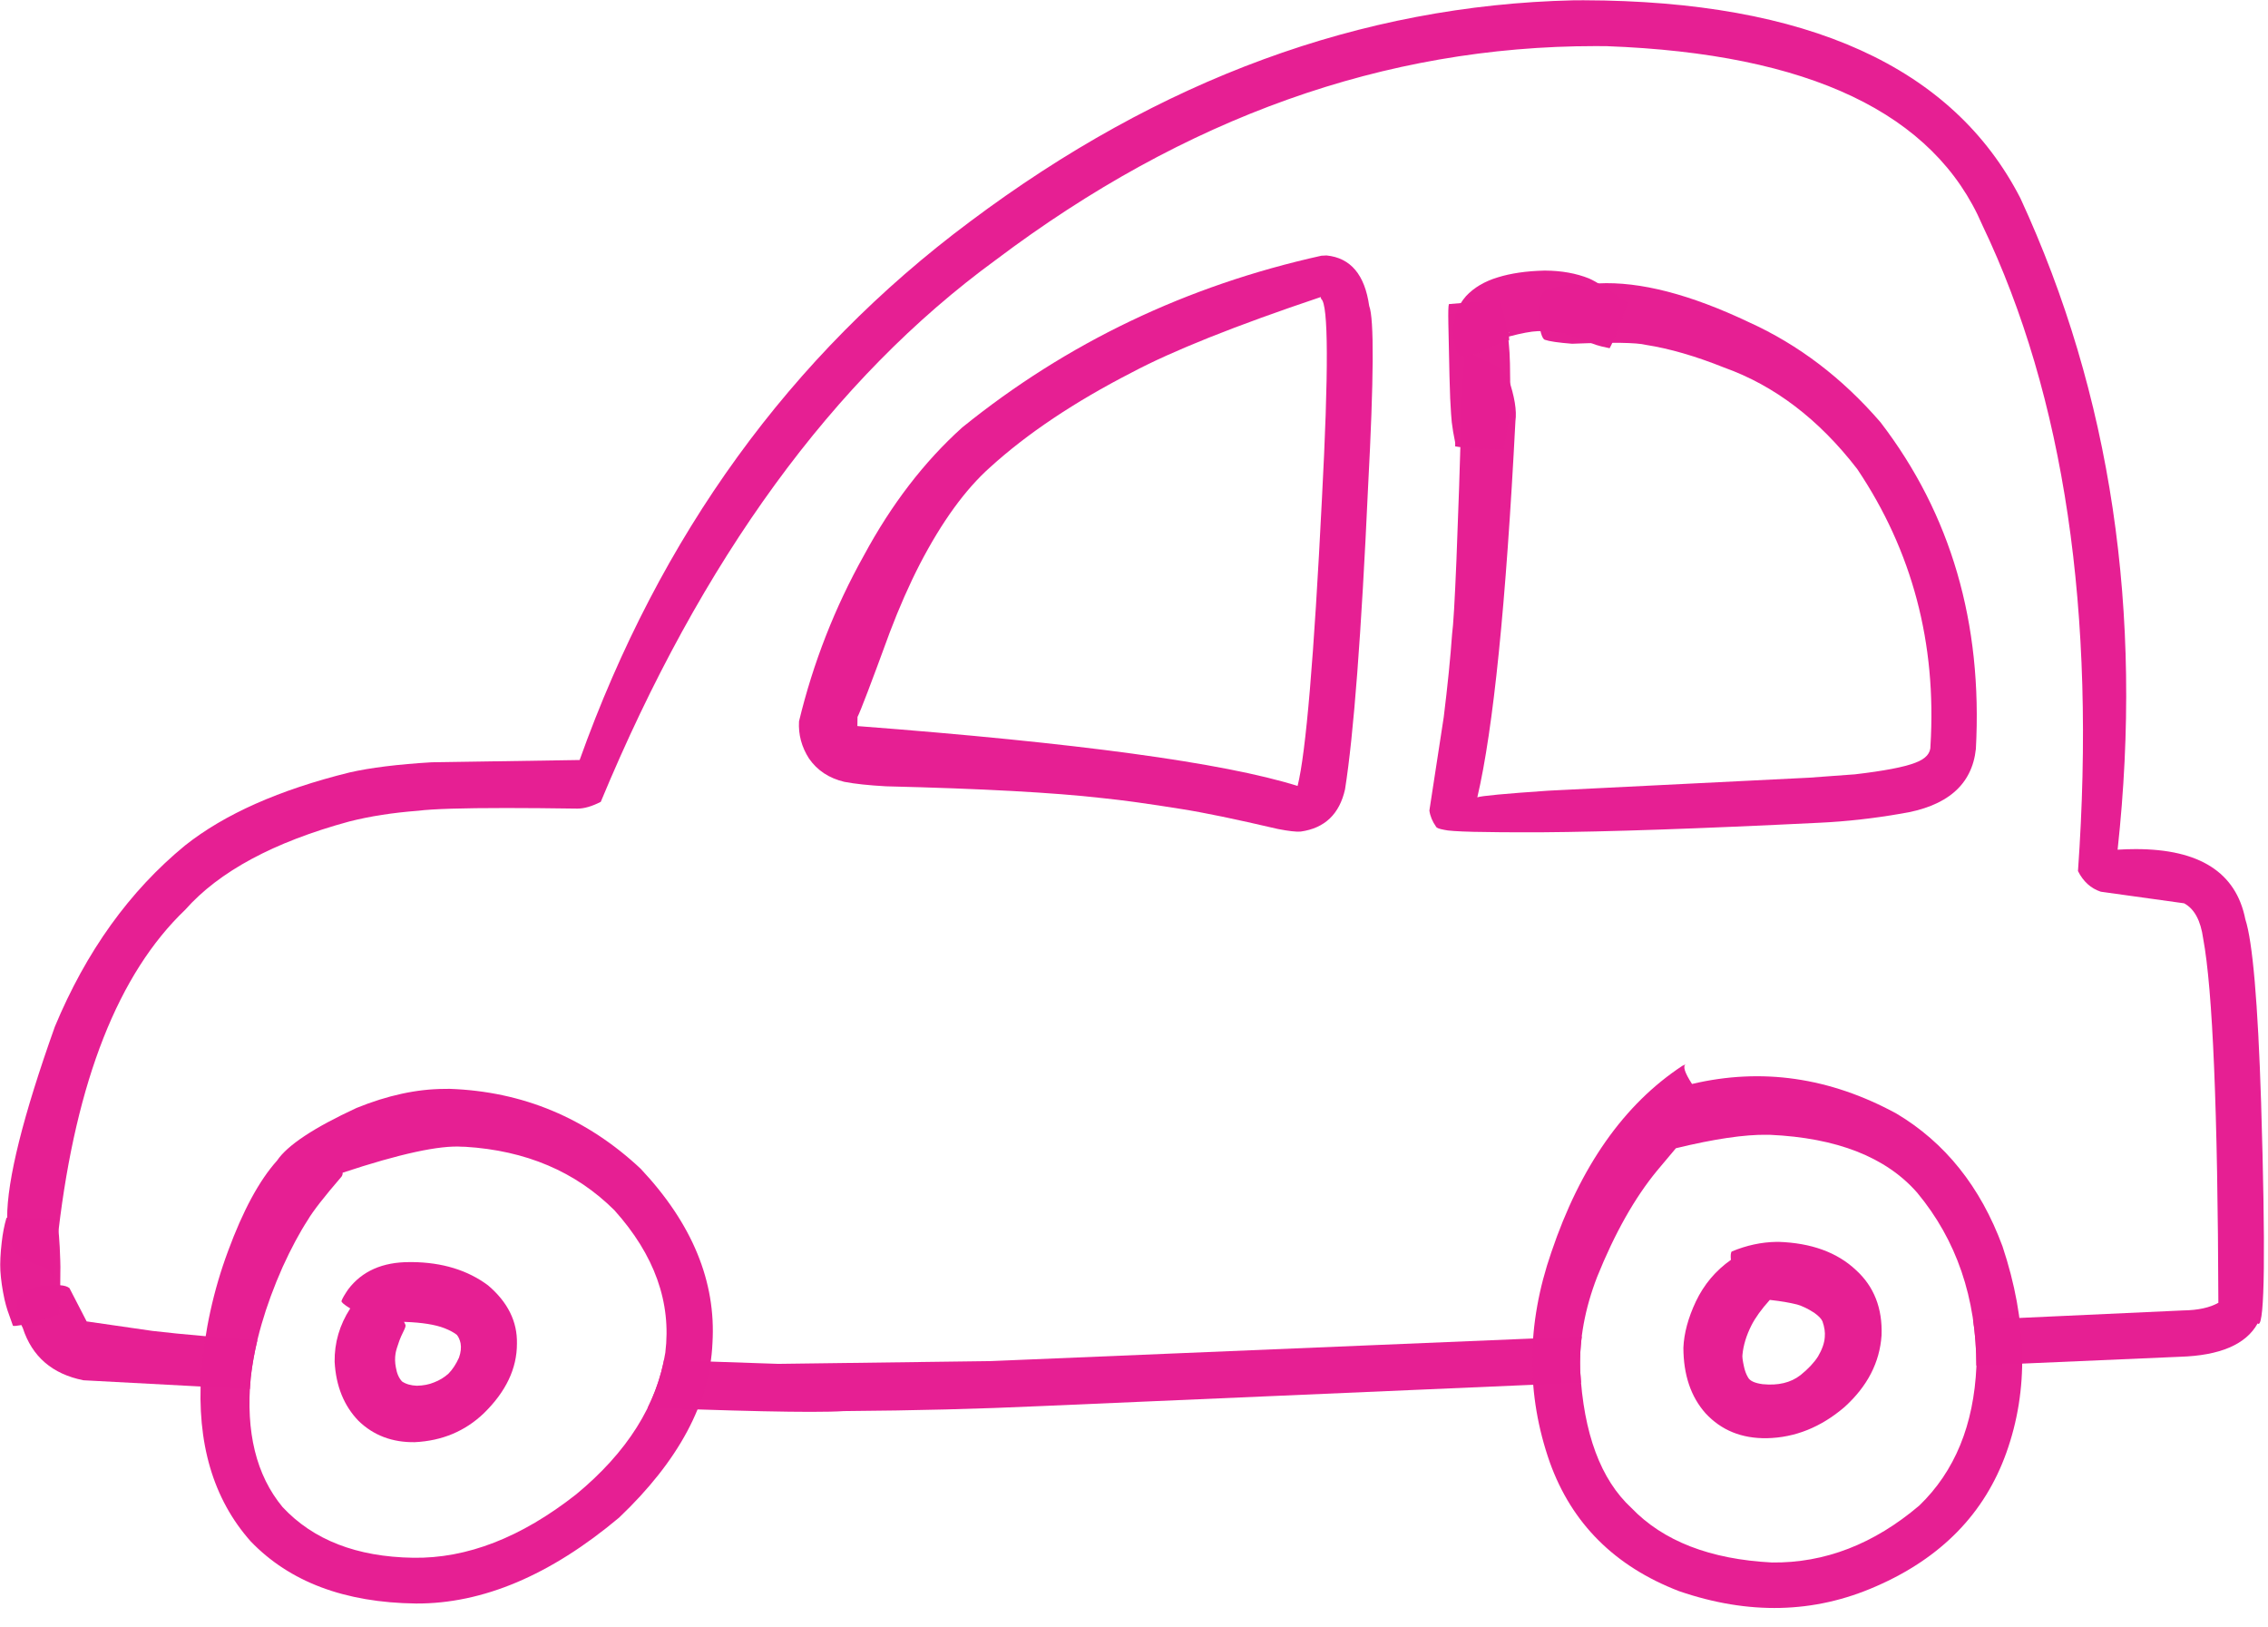
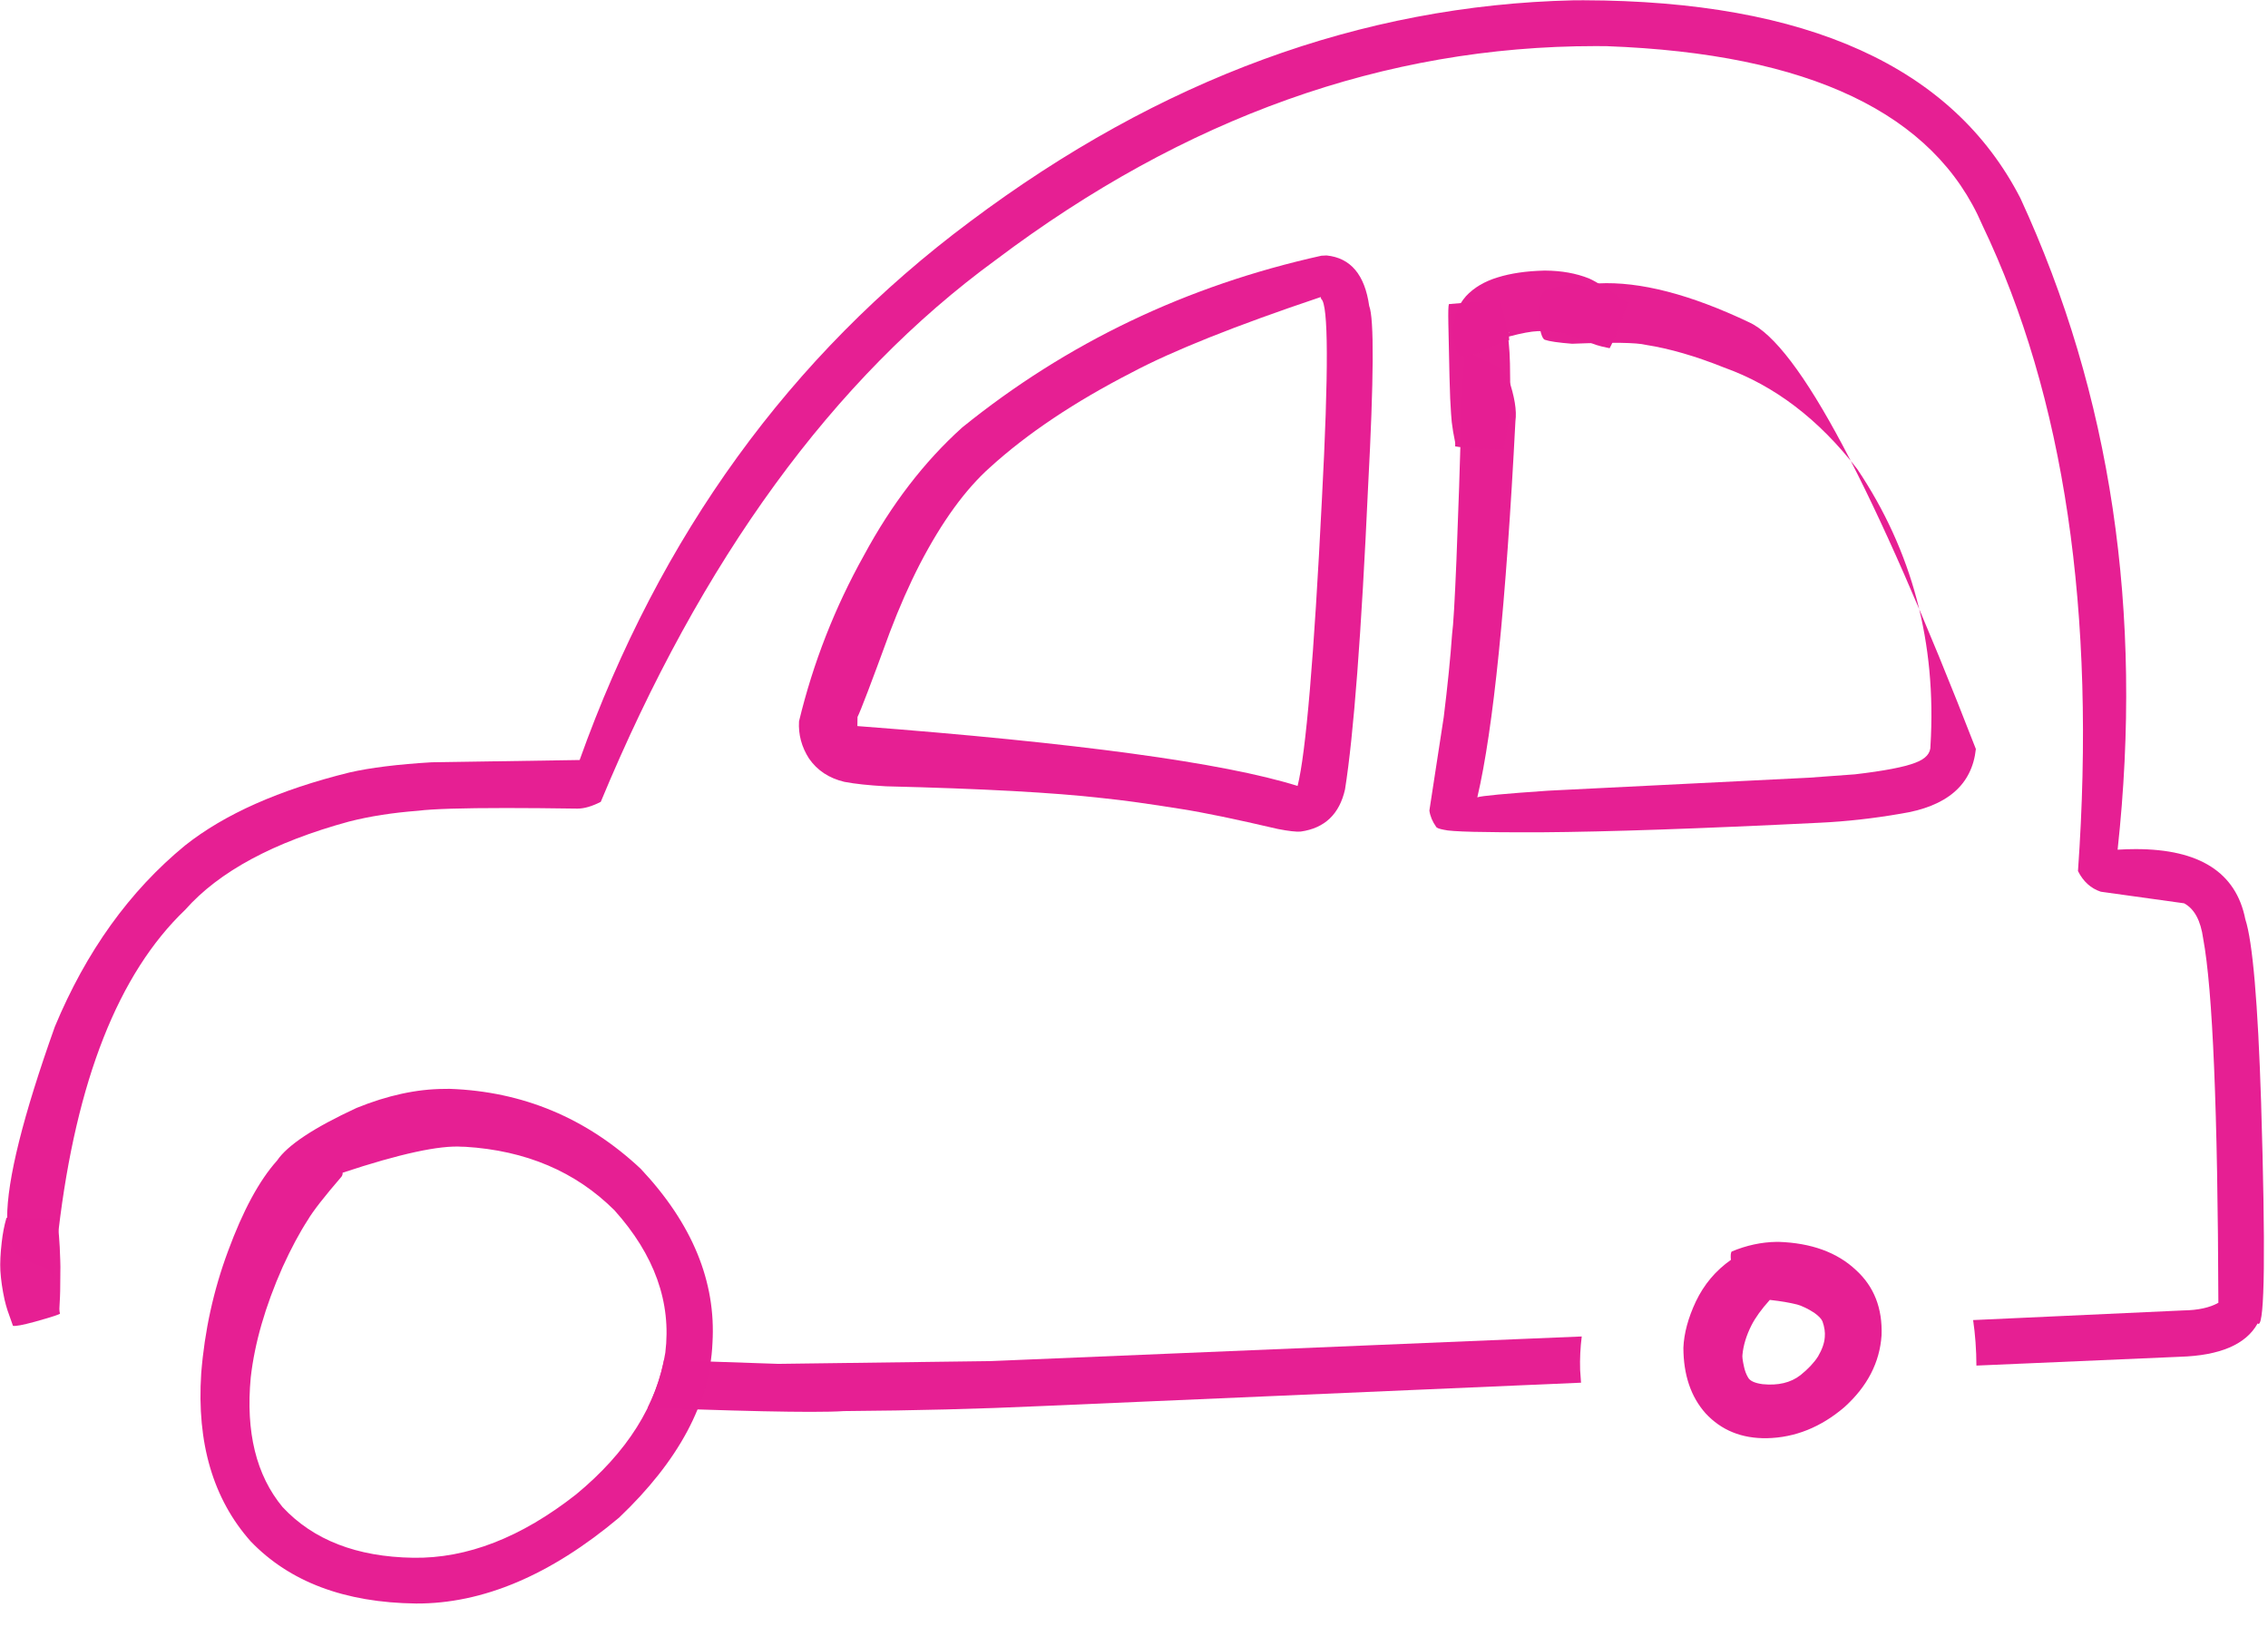
<svg xmlns="http://www.w3.org/2000/svg" fill="#e61f93" height="212.1" preserveAspectRatio="xMidYMid meet" version="1" viewBox="1152.9 713.9 295.8 212.1" width="295.8" zoomAndPan="magnify">
  <g fill-opacity="0.996">
    <g id="change1_8">
      <path d="M1159.897,880.838Q1159.878,881.085,1159.859,881.334Q1159.939,881.098,1159.909,880.838 Z" />
    </g>
    <g id="change1_11">
      <path d="M1359.183,888.165L1352.838,888.428L1282.092,891.376L1254.404,891.737Q1249.893,891.588,1245.609,891.439L1245.596,891.441L1245.596,891.442Q1245.596,891.44,1245.596,891.44Q1242.497,891.33,1239.517,891.221L1239.504,891.222L1239.516,891.224L1239.504,891.224Q1238.866,894.432,1237.385,897.445L1237.398,897.446Q1240.859,897.575,1243.878,897.675L1243.878,897.676Q1243.878,897.676,1243.877,897.677L1243.89,897.678Q1253.496,897.994,1258.625,897.994Q1261.496,897.994,1262.965,897.894Q1276.846,897.79,1288.53,897.247L1352.853,894.463L1352.853,894.464L1352.853,894.463L1352.867,894.464L1352.853,894.465L1352.867,894.466L1359.089,894.193L1359.103,894.194Q1359.032,893.37,1358.985,892.515Q1358.919,890.36,1359.196,888.165 Z" />
    </g>
    <g id="change1_10">
-       <path d="M1160.344,881.468Q1160.09,881.468,1159.802,881.488Q1153.365,881.571,1155.689,886.673L1155.689,886.674Q1155.681,886.674,1155.675,886.676L1155.686,886.677Q1155.776,886.864,1155.873,887.059Q1157.686,892.66,1163.785,893.877Q1171.737,894.305,1179.062,894.689L1179.062,894.69Q1179.062,894.69,1179.062,894.691L1179.073,894.692Q1182.344,894.861,1185.489,895.024Q1185.529,894.284,1185.601,893.522Q1185.869,891.146,1186.465,888.653Q1182.789,888.391,1179.732,888.129L1179.709,888.13Q1175.719,887.786,1172.782,887.44L1164.201,886.201L1161.959,881.861Q1161.576,881.545,1160.766,881.484L1160.755,881.485Q1160.562,881.468,1160.344,881.468 Z" />
-     </g>
+       </g>
    <g id="change1_3">
      <path d="M1359.43,713.934L1358.087,713.941Q1316.62,714.906,1279.397,742.808Q1244.213,769.043,1228.499,813L1209.189,813.296Q1202.545,813.694,1198.481,814.624Q1184.758,818.01,1177.026,824.148Q1166.184,833.053,1160.056,847.763Q1153.83,865.231,1153.831,872.702Q1153.831,875.305,1154.588,876.694Q1155.145,878.048,1158.944,879.252Q1159.793,880.104,1159.901,880.784Q1160.16,877.515,1160.524,874.432L1160.53,874.433L1160.524,874.431L1160.535,874.432Q1160.533,874.405,1160.53,874.38L1160.53,874.381Q1164.008,844.99,1177.051,832.532Q1183.677,825.04,1198.438,821.02Q1202.471,819.993,1207.444,819.615Q1210.271,819.259,1218.898,819.259Q1222.92,819.259,1228.203,819.337Q1228.211,819.337,1228.22,819.337Q1229.526,819.337,1231.254,818.455Q1250.961,771.002,1282.787,747.781Q1319.786,719.911,1360.982,719.911Q1361.717,719.911,1362.454,719.92Q1402.047,721.374,1411.439,743.24Q1427.499,776.795,1423.917,827.479Q1424.947,829.53,1426.894,830.173L1437.757,831.684Q1439.762,832.755,1440.245,836.281Q1442.11,846.253,1442.227,883.773Q1440.537,884.732,1437.624,884.77L1416.261,885.751L1410.228,886.028L1410.242,886.029Q1410.66,888.886,1410.67,891.961L1416.629,891.703L1416.643,891.704Q1416.643,891.704,1416.643,891.703L1416.643,891.704L1437.219,890.812Q1445.067,890.573,1447.349,886.462Q1447.409,886.524,1447.465,886.524Q1448.679,886.524,1447.799,857.59Q1447.17,838.103,1445.743,833.765Q1443.936,824.616,1431.453,824.616Q1430.314,824.616,1429.086,824.692Q1434.142,778.159,1416.401,739.731Q1403.178,714.044,1359.43,713.934 Z" />
    </g>
    <g id="change1_4">
      <path d="M1325.148,752.635L1325.219,752.886Q1326.632,753.92,1325.309,778.981Q1323.758,809.936,1322.137,816.379Q1307.651,811.845,1264.723,808.574L1264.739,807.388Q1265.308,806.294,1268.948,796.353Q1270.793,791.489,1272.879,787.437Q1277.19,779.145,1282.032,774.832Q1289.292,768.232,1300.511,762.47Q1308.47,758.236,1325.148,752.635 M1325.918,747.21L1325.243,747.243Q1298.843,753.096,1278.384,769.647Q1270.969,776.327,1265.594,786.285Q1259.871,796.519,1257.111,807.953Q1256.961,810.549,1258.42,812.815Q1260.026,815.131,1263.015,815.845Q1265.122,816.248,1268.484,816.429Q1287.248,816.887,1296.626,817.961Q1300.653,818.371,1306.945,819.384Q1311.205,820.045,1319.554,821.991Q1321.649,822.401,1322.532,822.331Q1327.237,821.675,1328.324,816.82Q1330.011,806.183,1331.331,777.363Q1332.456,756.263,1331.473,753.784Q1330.612,747.681,1325.918,747.21" />
    </g>
    <g id="change1_9">
-       <path d="M1361.369,750.851L1360.812,750.855Q1356.168,750.937,1354.392,751.816Q1353.617,752.235,1353.524,755.161Q1353.814,758.021,1354.394,758.207Q1355.25,758.511,1357.937,758.723Q1365.741,758.412,1367.558,758.868Q1372.181,759.591,1377.757,761.822Q1387.639,765.35,1395.127,775.059Q1405.894,791.09,1404.679,811.12Q1404.741,812.608,1402.689,813.361Q1400.524,814.201,1394.826,814.866L1388.844,815.304L1354.86,816.997Q1346.412,817.572,1345.577,817.865Q1348.708,804.542,1350.547,768.804Q1350.837,766.77,1349.634,763.243Q1349.029,762.157,1348.231,761.674L1345.21,760.255Q1343.969,758.798,1344.219,757.714Q1343.812,760.633,1343.596,764.755Q1342.767,793.222,1342.284,796.613Q1341.957,801.252,1341.198,807.399L1339.325,819.588Q1339.472,820.671,1340.203,821.707Q1340.304,821.929,1341.25,822.102Q1342.568,822.466,1353.974,822.423Q1366.789,822.334,1390.294,821.175Q1395.432,820.929,1400.783,820.003Q1409.842,818.6,1410.599,811.565Q1411.936,786.913,1398.162,768.961Q1390.698,760.311,1381.019,755.922Q1369.486,750.447,1361.369,750.851" />
+       <path d="M1361.369,750.851L1360.812,750.855Q1356.168,750.937,1354.392,751.816Q1353.617,752.235,1353.524,755.161Q1353.814,758.021,1354.394,758.207Q1355.25,758.511,1357.937,758.723Q1365.741,758.412,1367.558,758.868Q1372.181,759.591,1377.757,761.822Q1387.639,765.35,1395.127,775.059Q1405.894,791.09,1404.679,811.12Q1404.741,812.608,1402.689,813.361Q1400.524,814.201,1394.826,814.866L1388.844,815.304L1354.86,816.997Q1346.412,817.572,1345.577,817.865Q1348.708,804.542,1350.547,768.804Q1350.837,766.77,1349.634,763.243Q1349.029,762.157,1348.231,761.674L1345.21,760.255Q1343.969,758.798,1344.219,757.714Q1343.812,760.633,1343.596,764.755Q1342.767,793.222,1342.284,796.613Q1341.957,801.252,1341.198,807.399L1339.325,819.588Q1339.472,820.671,1340.203,821.707Q1340.304,821.929,1341.25,822.102Q1342.568,822.466,1353.974,822.423Q1366.789,822.334,1390.294,821.175Q1395.432,820.929,1400.783,820.003Q1409.842,818.6,1410.599,811.565Q1390.698,760.311,1381.019,755.922Q1369.486,750.447,1361.369,750.851" />
    </g>
    <g id="change1_6">
      <path d="M1213.221,863.427L1213.56,863.43Q1225.45,864.154,1233.033,871.706Q1240.887,880.448,1239.673,890.279Q1238.047,900.499,1228.033,908.761Q1217.293,917.197,1206.776,917.019Q1195.744,916.844,1189.747,910.402Q1184.598,904.183,1185.601,893.522Q1186.36,886.787,1189.76,879.112Q1191.412,875.49,1193.052,872.959Q1194.04,871.274,1197.457,867.306Q1197.609,867.062,1197.589,866.813Q1208.781,863.1,1213.221,863.427 M1211.547,855.877L1210.855,855.885Q1205.455,855.909,1199.412,858.363Q1191.057,862.227,1189.031,865.237Q1185.561,869.1,1182.633,877.058Q1179.796,884.693,1179.142,892.98Q1178.251,906.601,1185.583,914.867Q1193.212,922.816,1207.161,922.985Q1220.215,923.049,1233.644,911.785Q1245.318,900.683,1245.822,889.018Q1246.549,877.019,1236.459,866.295Q1225.871,856.382,1211.547,855.877" />
    </g>
    <g id="change1_12">
-       <path d="M1383.385,861.867L1383.713,861.869Q1396.839,862.459,1402.929,869.399Q1410.653,878.672,1410.671,892.06Q1410.165,903.515,1403.226,910.207Q1394.329,917.761,1383.996,917.636Q1371.895,917.008,1365.669,910.519Q1359.66,904.964,1358.985,892.515Q1358.804,886.607,1361.205,880.393Q1364.647,871.859,1368.997,866.573L1371.476,863.621Q1378.988,861.796,1383.385,861.867 M1372.788,852.665L1372.326,852.871Q1360.895,860.393,1355.229,877.188Q1350.355,891.273,1355.038,904.596Q1359.339,916.543,1371.878,921.369Q1385.492,926.053,1397.533,920.766Q1410.323,915.215,1414.576,903.32Q1418.955,891.09,1414.07,876.403Q1409.758,864.752,1400.211,859.084Q1387.213,852.024,1373.578,855.241Q1372.111,852.972,1372.788,852.665" />
-     </g>
+       </g>
    <g id="change1_2">
      <path d="M1153.744,872.7L1153.736,872.717Q1153.319,874.155,1153.129,875.845Q1152.866,878.101,1152.948,879.599Q1153.062,881.38,1153.492,883.354Q1153.666,884.107,1153.88,884.762L1154.592,886.776Q1155.05,886.894,1157.42,886.251Q1160.819,885.299,1160.72,885.172Q1160.649,884.921,1160.644,884.556Q1160.753,882.601,1160.748,882.206L1160.778,879.054L1160.759,878.27Q1160.654,874.458,1160.296,872.856L1160.167,872.826L1159.301,872.784L1153.744,872.7" />
    </g>
    <g id="change1_1">
      <path d="M1348.272,753.04L1347.969,753.051L1341.874,753.549Q1341.754,753.852,1341.798,756.023L1341.947,762.988L1342.037,765.828Q1342.164,768.289,1342.244,768.956Q1342.389,770.168,1342.675,771.527Q1342.705,771.781,1342.686,772.101Q1344.387,772.41,1348.794,772.482Q1349.005,772.476,1349.011,772.456Q1349.035,772.046,1349.085,771.791Q1349.394,770.53,1349.515,769.642Q1349.626,768.915,1349.71,768.02Q1349.874,766.116,1349.858,765.664Q1349.877,763.433,1349.833,761.291Q1349.774,758.389,1349.297,755.981Q1349.093,754.892,1348.713,753.789L1348.419,753.07Q1348.438,753.039,1348.272,753.04" />
    </g>
    <g id="change1_13">
      <path d="M1349.726,757.198L1349.726,757.198L1349.728,757.203L1349.729,757.211L1349.73,757.219L1349.729,757.23L1349.729,757.241Q1349.726,757.278,1349.714,757.332L1349.71,757.35L1349.707,757.35Q1349.706,757.33,1349.706,757.312L1349.706,757.295Q1349.706,757.262,1349.707,757.239L1349.708,757.228L1349.709,757.218L1349.71,757.21L1349.711,757.203L1349.713,757.198L1349.726,757.198 M1354.439,749.183L1354.316,749.183Q1350.814,749.266,1348.238,750.067Q1345.643,750.853,1344.095,752.522Q1342.47,754.373,1342.411,756.905Q1342.337,758.145,1342.865,759.558Q1343.149,760.426,1343.877,760.374L1344.309,760.332Q1344.778,760.247,1345.33,760.043L1345.888,759.826L1348.989,758.415Q1349.372,758.264,1349.575,758.259Q1349.695,758.258,1349.733,758.325L1349.71,757.778Q1352.185,757.124,1353.45,757.081Q1355.187,757.015,1356.735,757.337Q1357.418,757.505,1357.54,757.556Q1359.431,758.314,1361.105,758.883Q1361.542,759.039,1362.831,759.306Q1363.651,757.841,1365.18,753.402Q1361.63,750.856,1360.132,750.202Q1357.627,749.204,1354.439,749.183" />
    </g>
    <g id="change1_7">
-       <path d="M1205.606,886.263L1205.683,886.264Q1209.072,886.381,1210.893,887.095Q1211.918,887.504,1212.482,887.952Q1212.82,888.361,1212.971,889.053Q1213.124,889.904,1212.763,890.925Q1212.188,892.196,1211.399,893.004Q1210.58,893.748,1209.511,894.153Q1208.54,894.563,1207.273,894.589Q1206.113,894.549,1205.346,894.04Q1204.728,893.4,1204.53,892.202Q1204.344,891.269,1204.493,890.351Q1204.586,889.819,1204.991,888.702Q1205.056,888.521,1205.21,888.16L1205.666,887.196Q1205.734,887.046,1205.766,886.931Q1205.813,886.683,1205.787,886.686Q1205.751,886.543,1205.594,886.263L1205.606,886.263 M1206.635,878.465L1206.311,878.468Q1201.027,878.463,1198.329,881.998Q1197.572,883.098,1197.437,883.548Q1197.411,883.797,1198.579,884.51Q1196.495,887.729,1196.544,891.463Q1196.801,896.225,1199.672,899.183Q1202.613,902.017,1206.999,901.947Q1212.341,901.688,1216.007,898.175Q1220.329,893.953,1220.32,889.105Q1220.419,884.79,1216.557,881.504Q1212.563,878.525,1206.635,878.465" />
-     </g>
+       </g>
    <g id="change1_5">
      <path d="M1383.724,883.399L1383.848,883.412Q1385.82,883.631,1387.29,883.999Q1388.312,884.295,1389.524,885.081Q1390.368,885.68,1390.593,886.193Q1390.991,887.318,1390.892,888.278Q1390.811,889.409,1390.014,890.771Q1389.219,892.01,1387.719,893.211Q1385.817,894.687,1382.795,894.386Q1381.21,894.177,1380.872,893.479Q1380.524,892.9,1380.35,892.074Q1380.091,890.896,1380.159,890.529Q1380.336,888.684,1381.323,886.726Q1382.096,885.202,1383.724,883.399 M1384.85,875.829L1384.604,875.83Q1381.649,875.875,1378.742,877.093Q1378.57,877.356,1378.65,878.177Q1375.666,880.278,1374.082,883.6Q1372.57,886.813,1372.454,889.628Q1372.466,894.944,1375.343,898.182Q1378.42,901.508,1383.345,901.431Q1388.844,901.313,1393.445,897.386Q1397.941,893.335,1398.299,888.018Q1398.496,882.726,1394.965,879.51Q1391.287,876.043,1384.85,875.829" />
    </g>
  </g>
</svg>